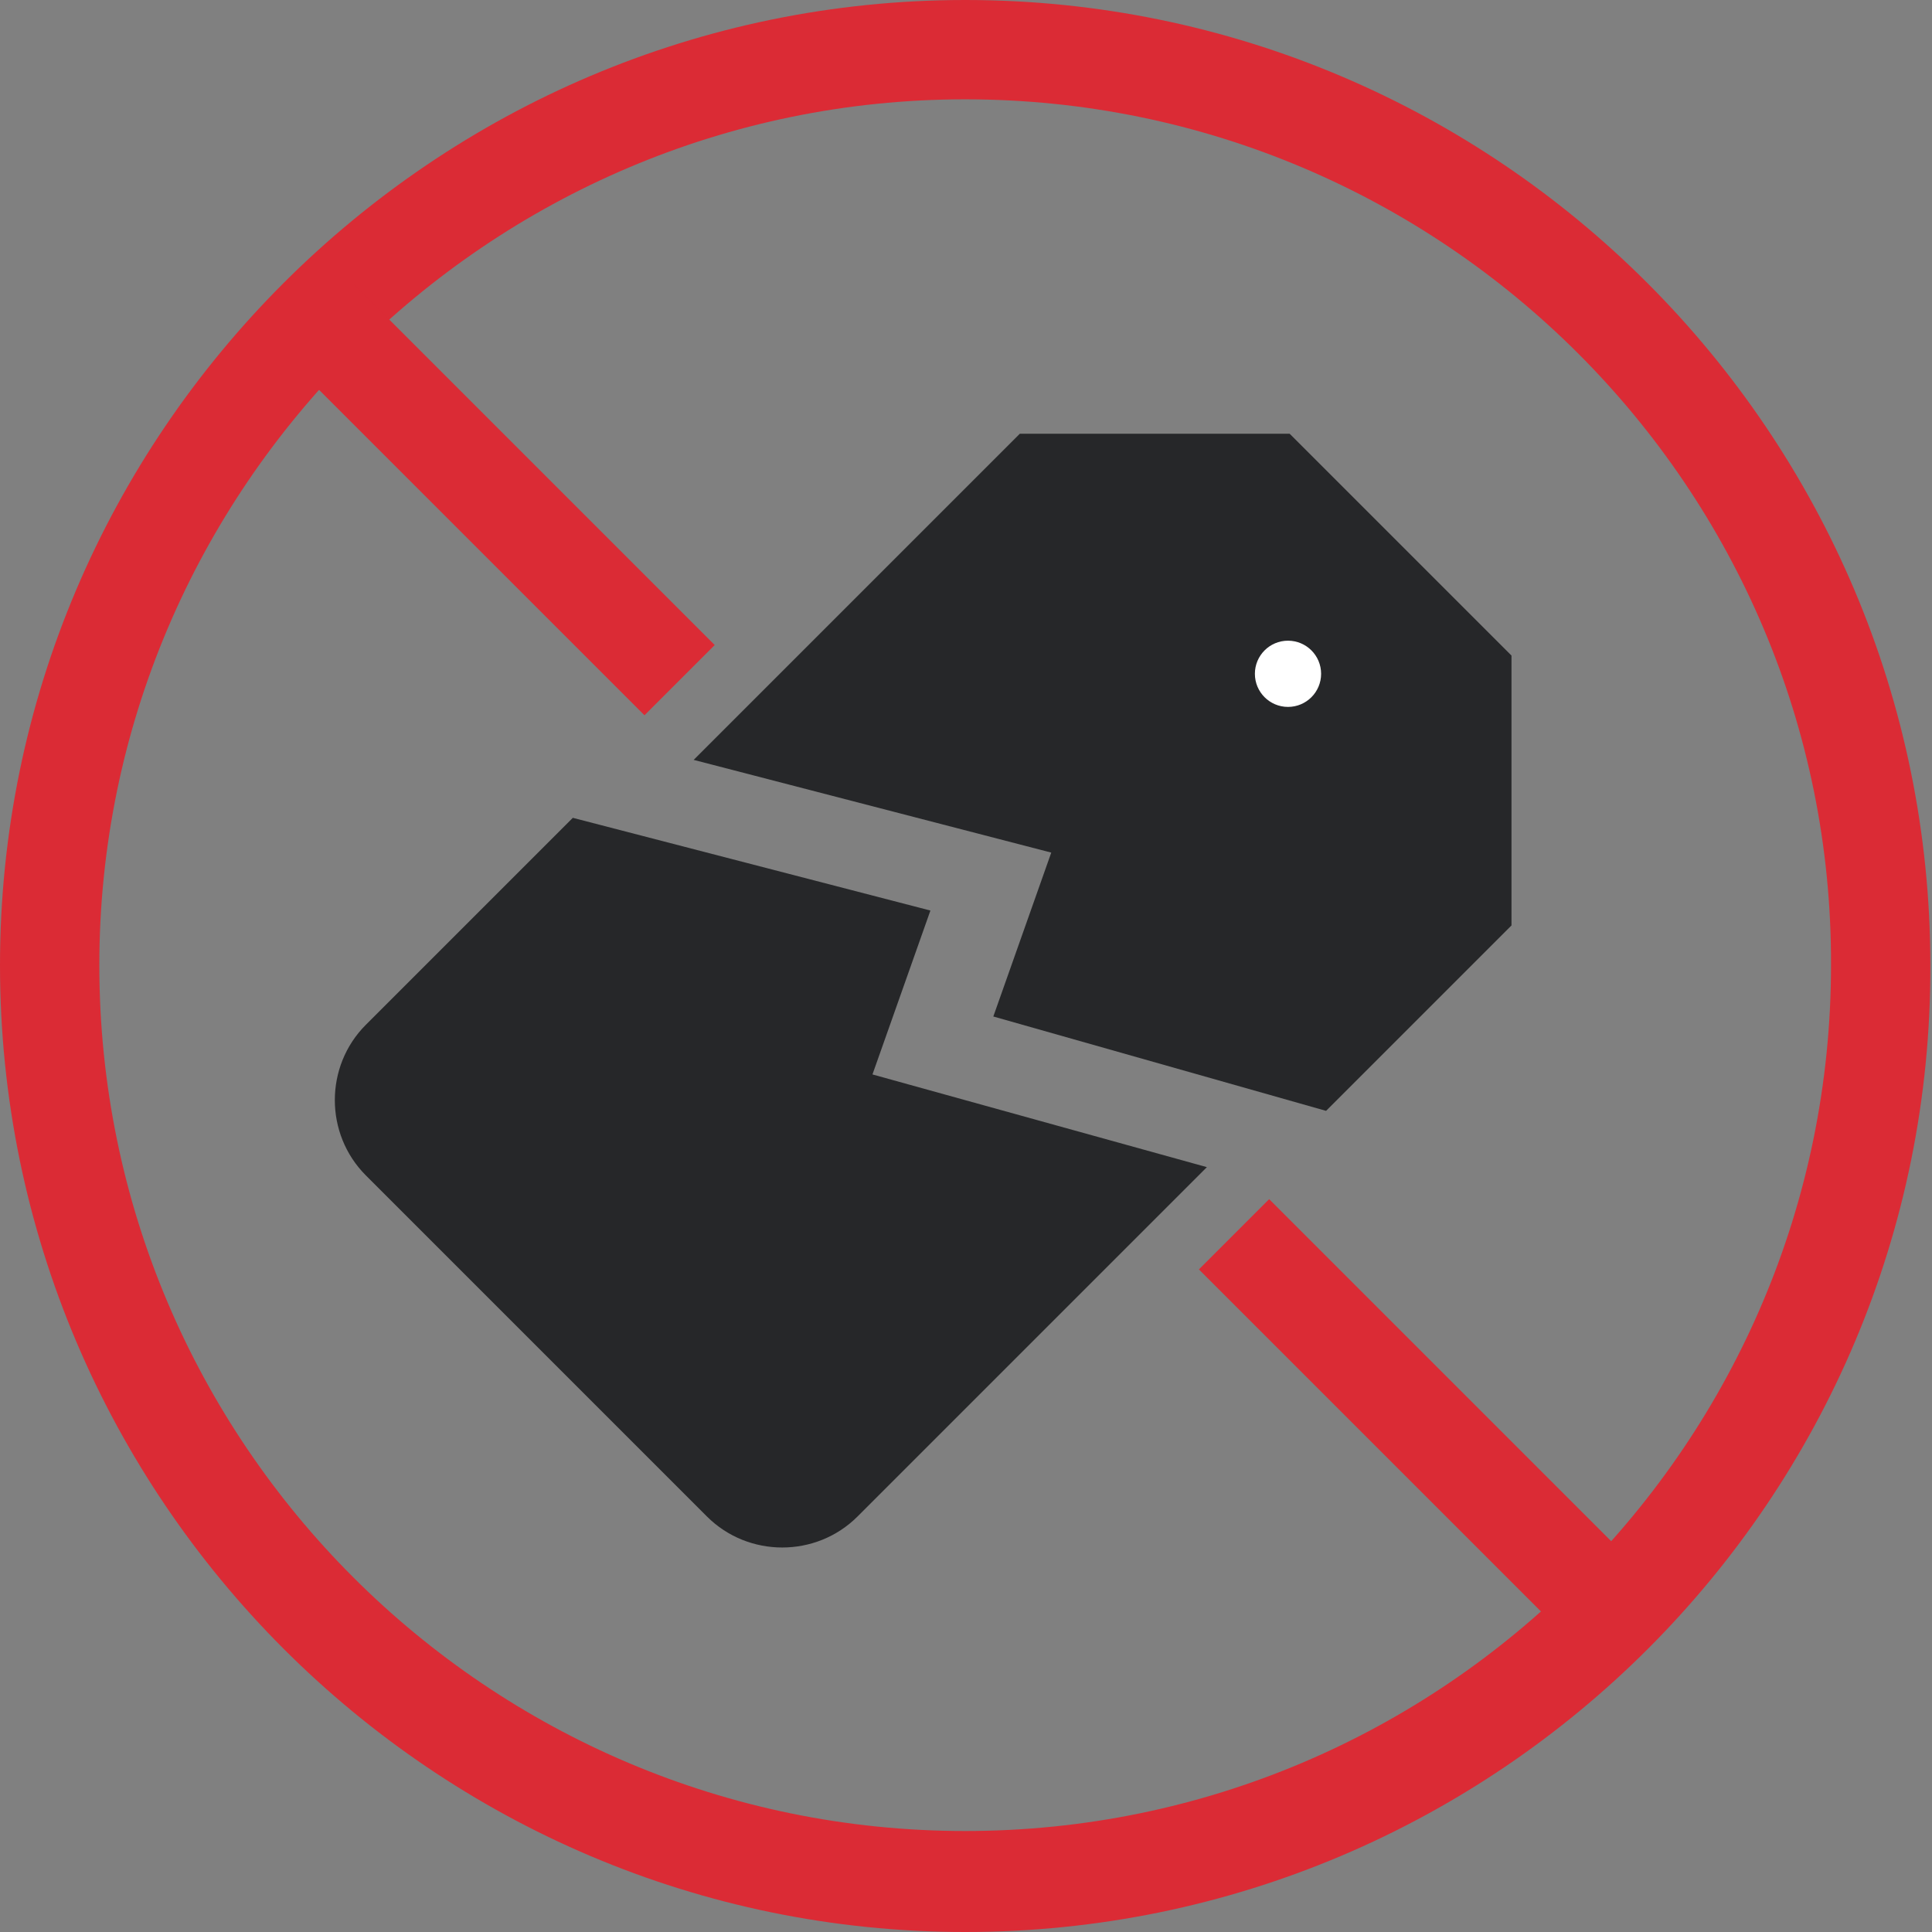
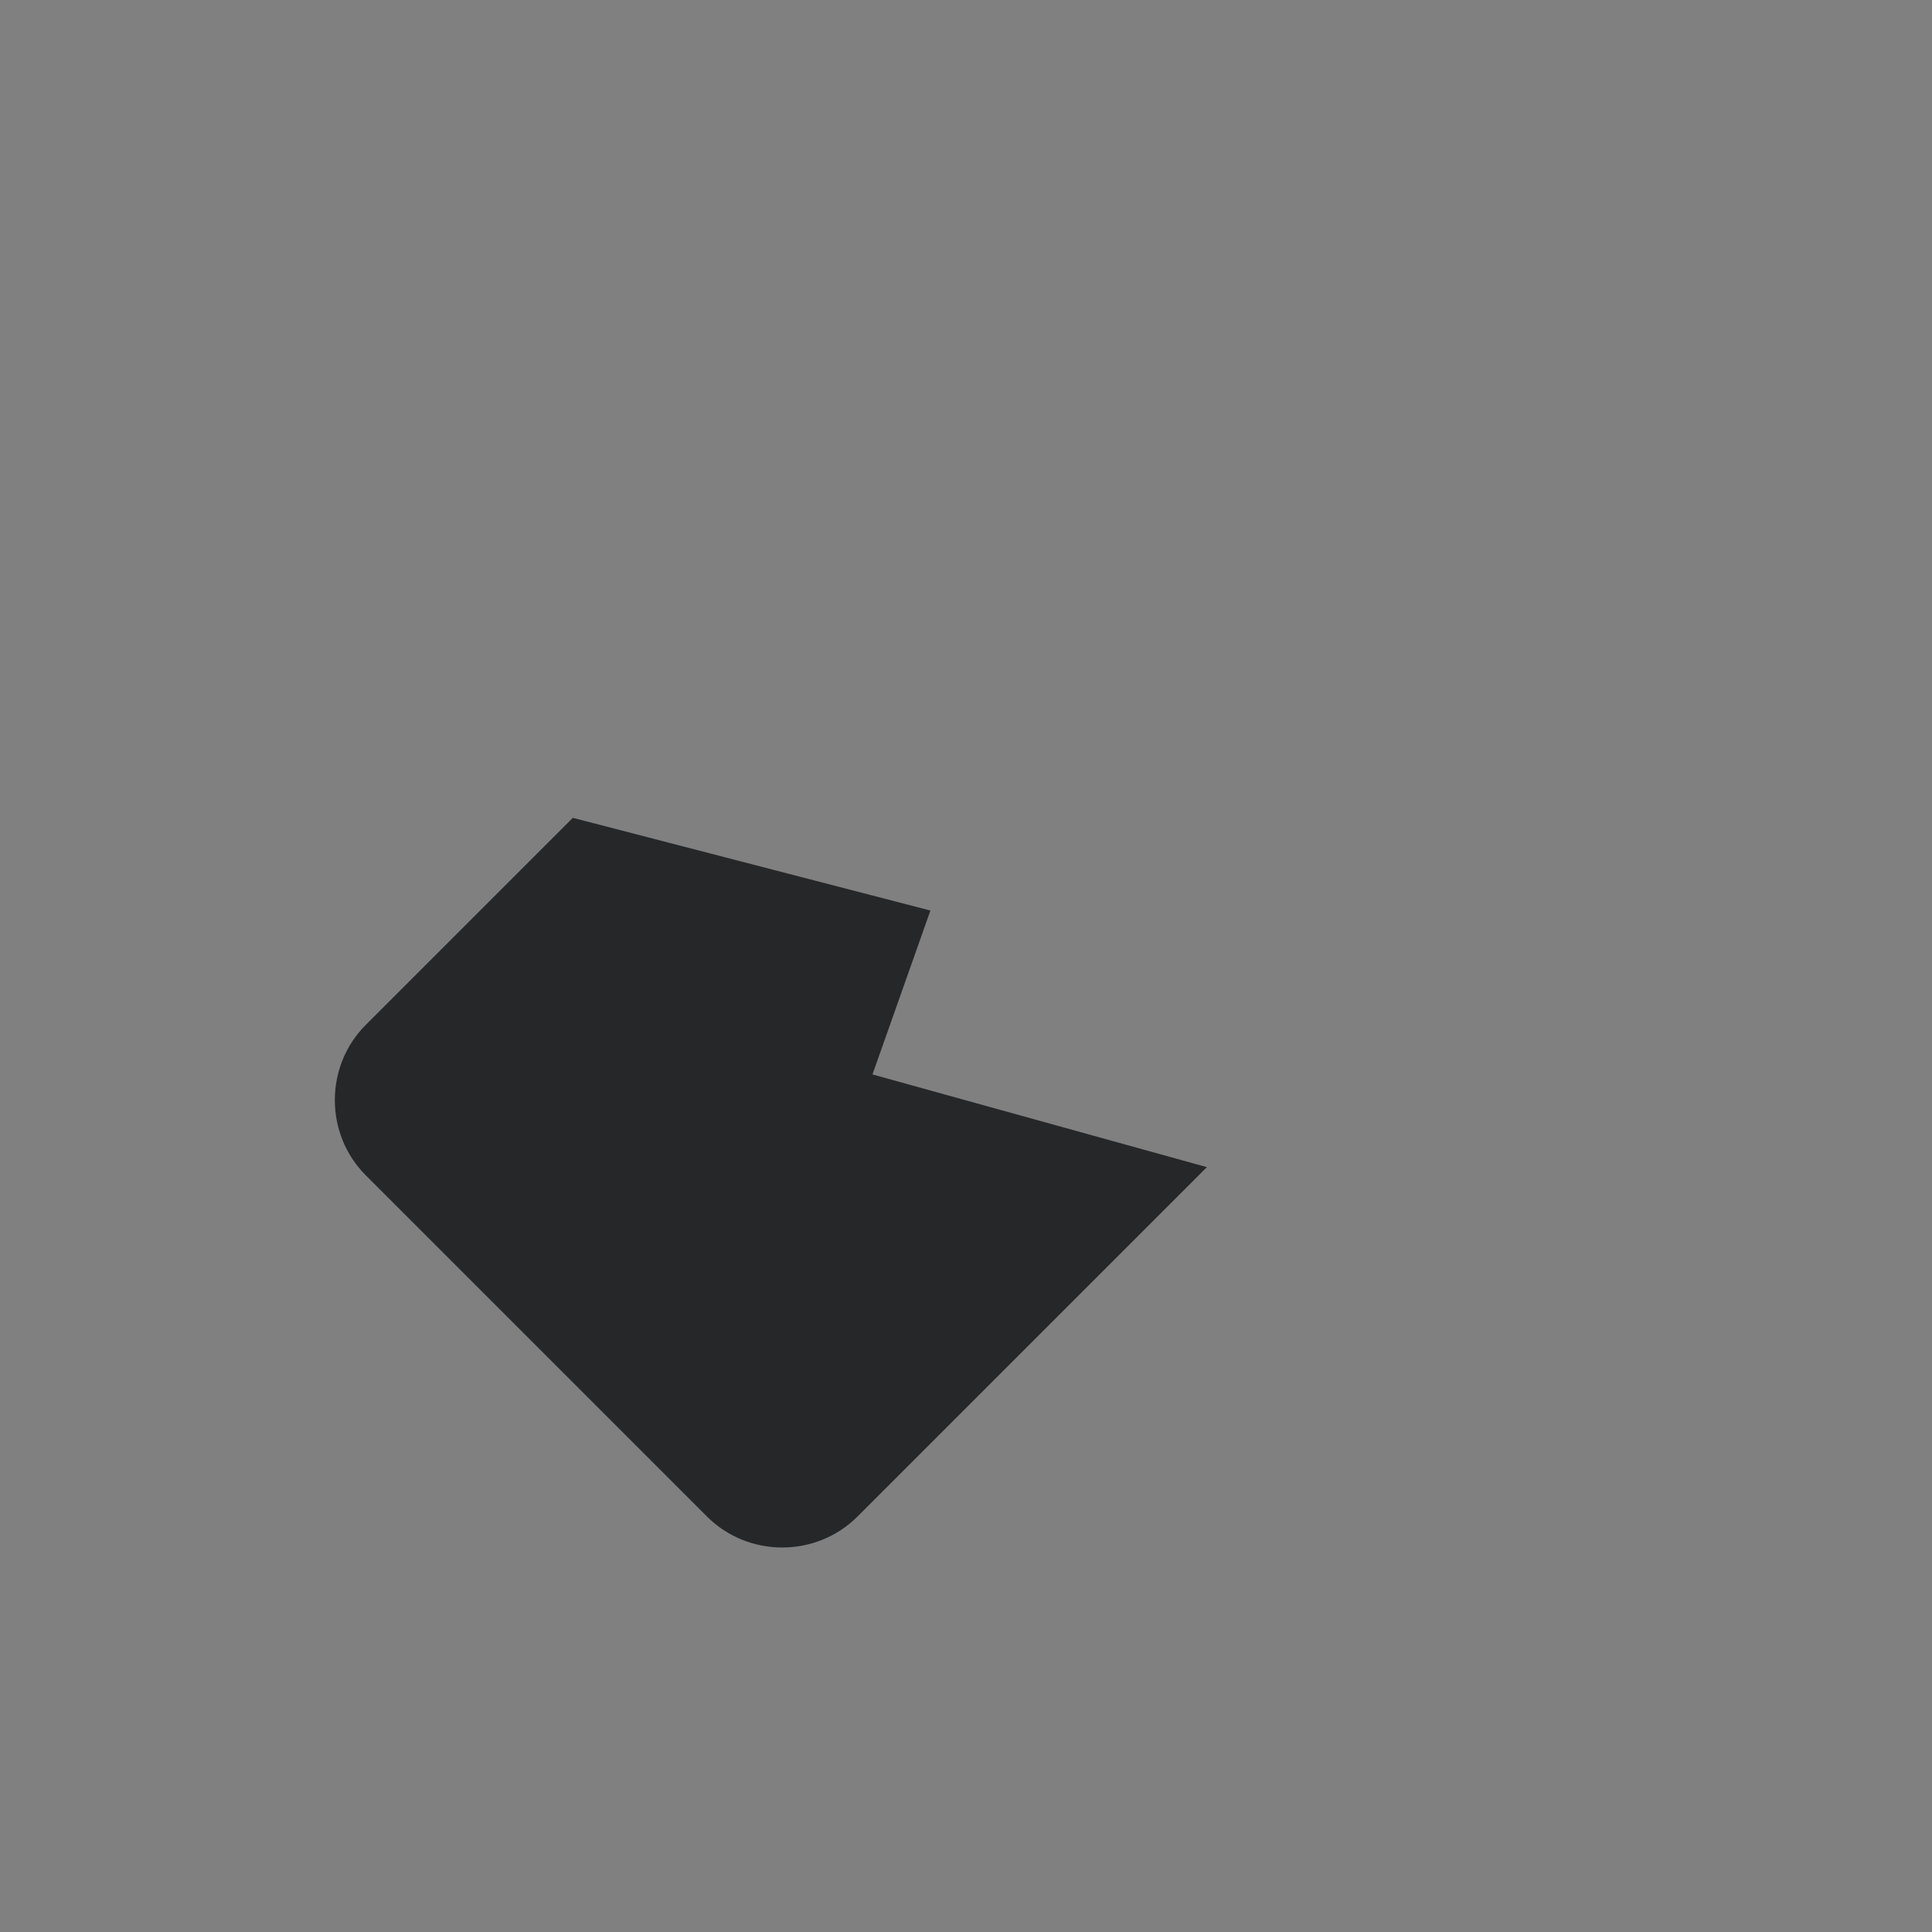
<svg xmlns="http://www.w3.org/2000/svg" id="Layer_2" viewBox="0 0 116.7 116.7">
  <rect x="0" y="0" width="116.7" height="116.7" fill="#808080" stroke="none" />
  <style>.st0{fill:#db2b35}.st1{fill:#262729}</style>
-   <path class="st0" d="M58.3 116.7C26.2 116.7 0 90.5 0 58.3 0 26.2 26.2 0 58.3 0c32.2 0 58.3 26.2 58.3 58.3.1 32.2-26.1 58.4-58.3 58.4zM58.3 6C29.5 6 6 29.5 6 58.3c0 28.9 23.5 52.3 52.3 52.3 28.9 0 52.3-23.5 52.3-52.3C110.7 29.5 87.2 6 58.3 6z" />
-   <path class="st1" d="M63.5 51.5L60 61.4l20.1 5.7 11.2-11.2V39.6l-6.7-6.7-6.7-6.7H61.6L41.9 45.9z" />
  <path class="st1" d="M52.7 64.9l3.5-9.9-21.6-5.6-12.5 12.5c-2.5 2.5-2.5 6.6 0 9.1l20.6 20.6c2.5 2.5 6.6 2.5 9.1 0l21.1-21.1-20.2-5.6z" />
-   <path transform="rotate(-45 30.124 30.124)" class="st0" d="M27.1 14.7h6v30.9h-6z" />
-   <path transform="rotate(-45 86.01 86.011)" class="st0" d="M83 69.8h6v32.4h-6z" />
-   <circle cx="77.8" cy="40.7" r="2" fill="#fff" />
</svg>